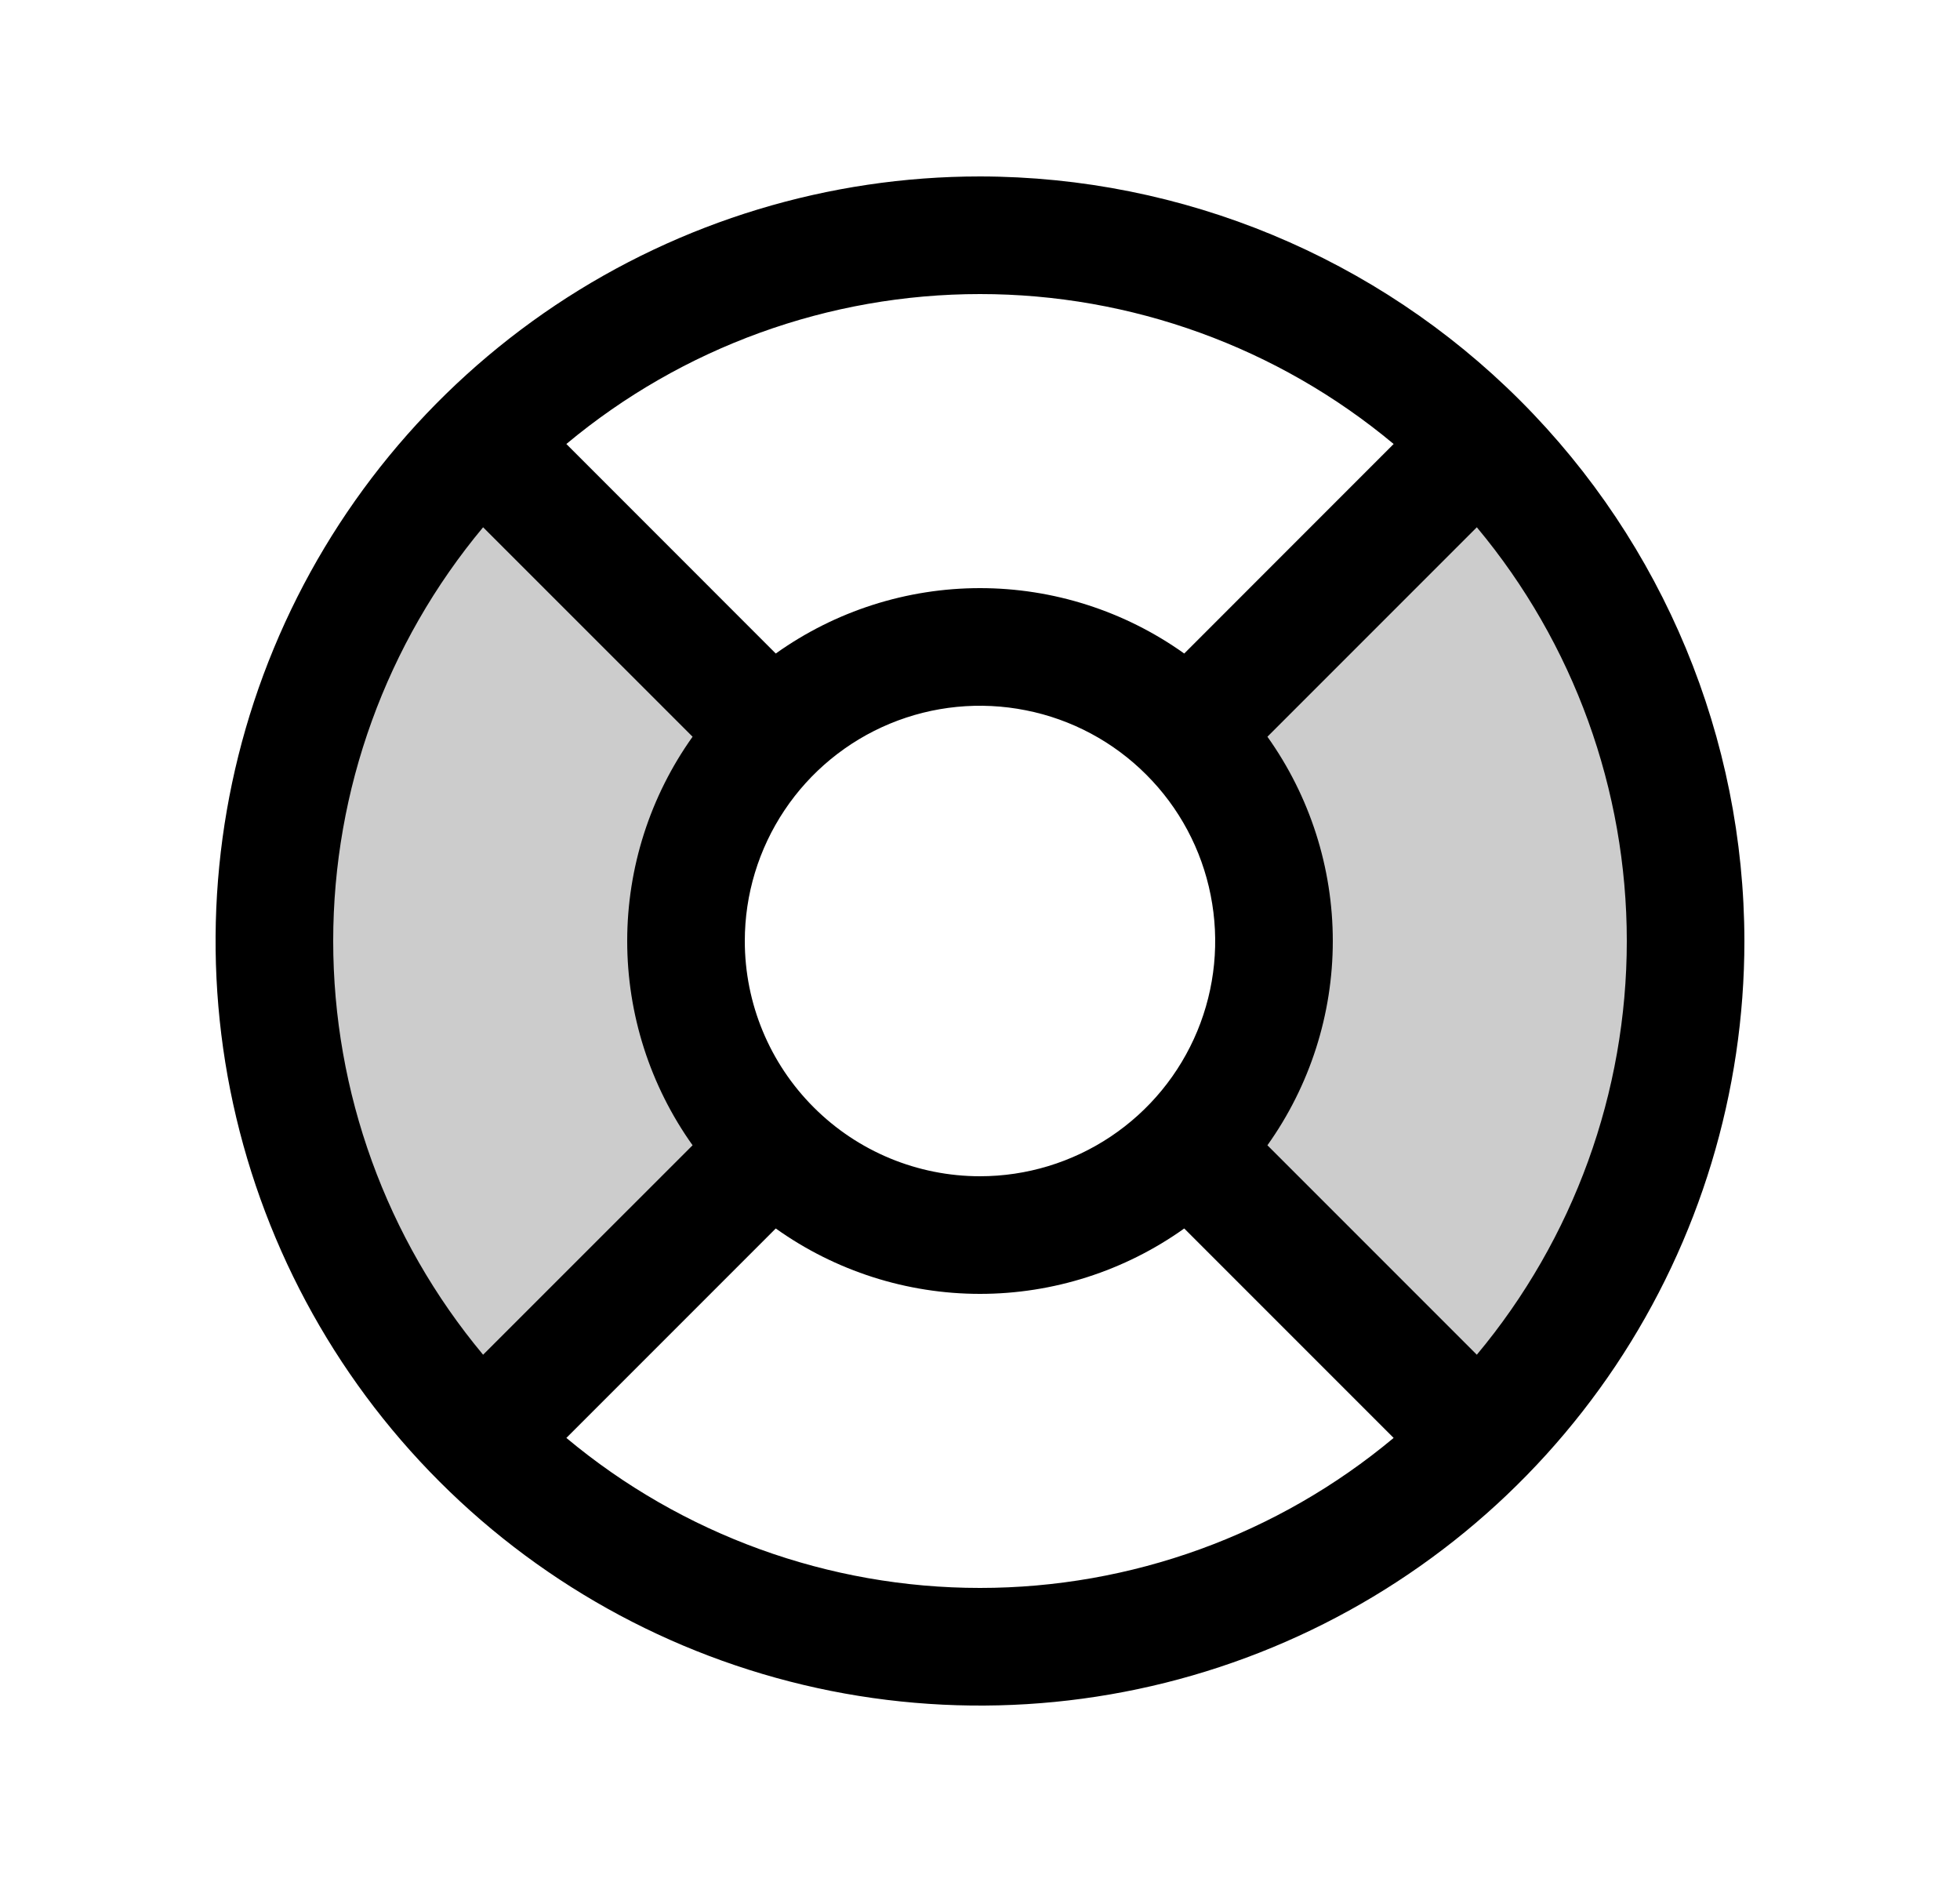
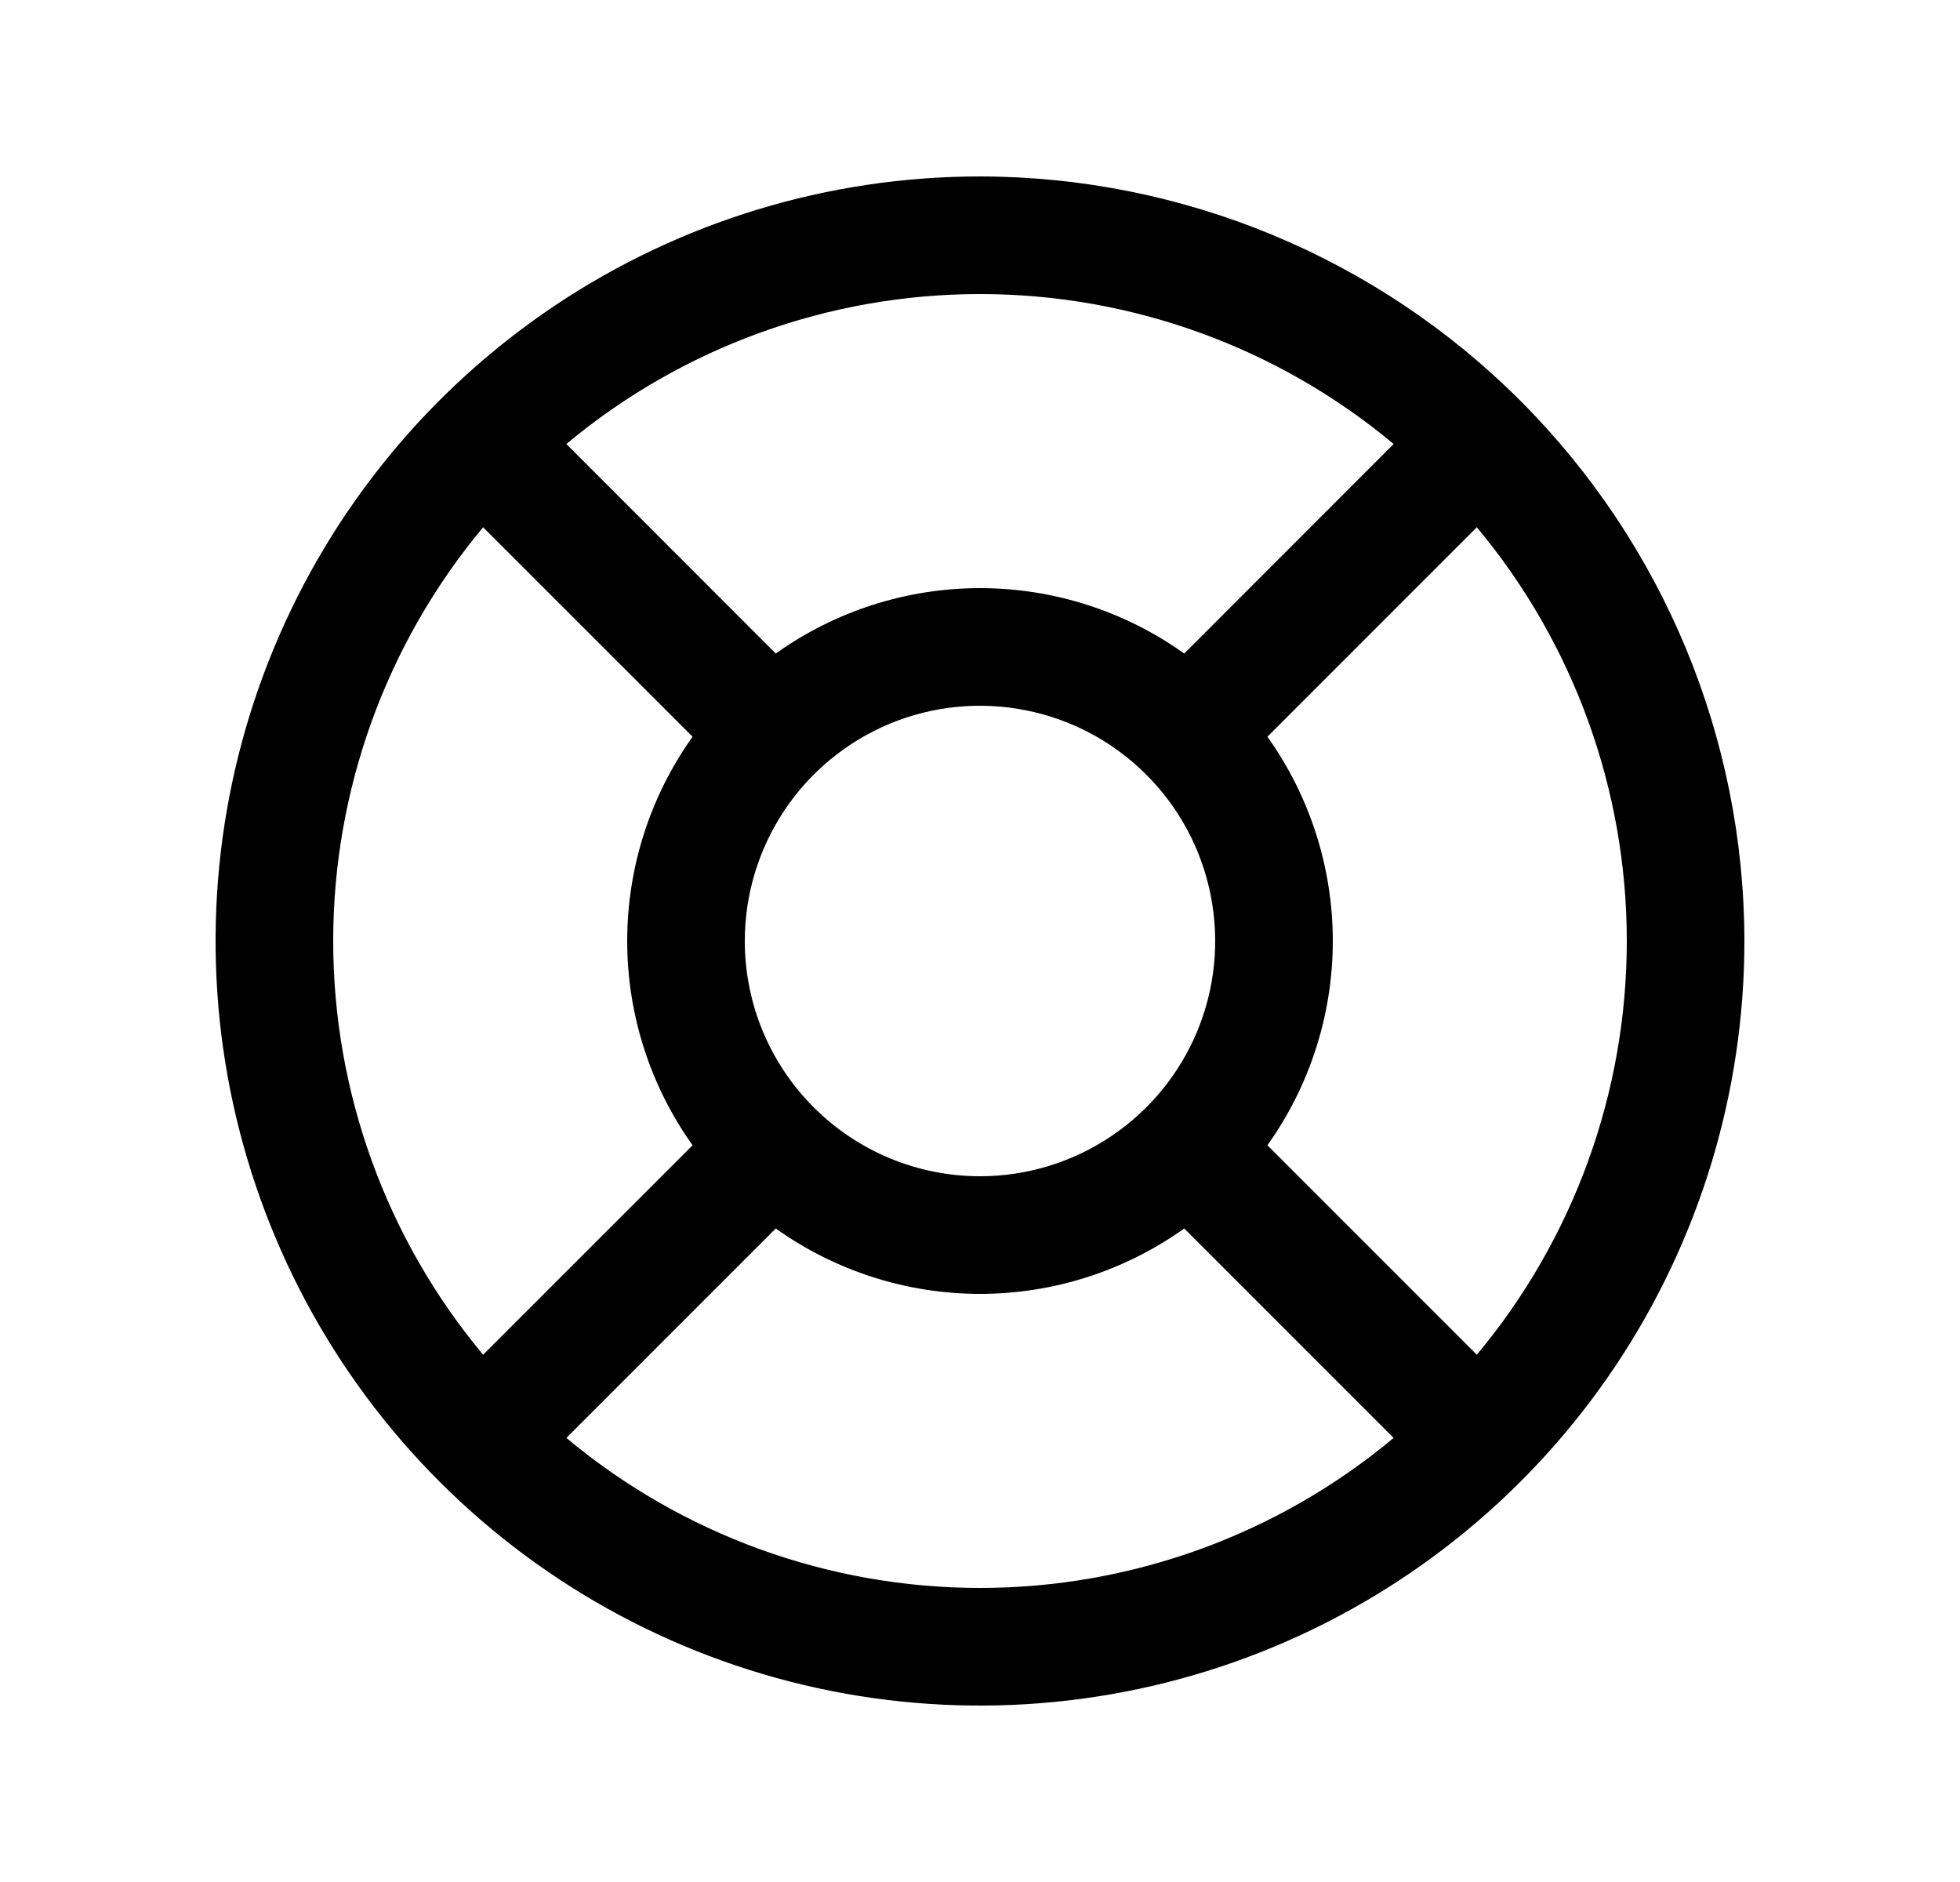
<svg xmlns="http://www.w3.org/2000/svg" width="25" height="24" viewBox="0 0 25 24" fill="none">
-   <path opacity="0.2" d="M18.863 18.364L15.151 14.651C15.854 13.948 16.249 12.994 16.249 12C16.249 11.006 15.854 10.052 15.151 9.349L18.863 5.636C20.551 7.324 21.499 9.613 21.499 12C21.499 14.387 20.551 16.676 18.863 18.364ZM6.136 5.636C4.448 7.324 3.5 9.613 3.5 12C3.5 14.387 4.448 16.676 6.136 18.364L9.848 14.651C9.145 13.948 8.75 12.994 8.75 12C8.75 11.006 9.145 10.052 9.848 9.349L6.136 5.636Z" fill="black" />
  <path d="M12.5 2.25C10.572 2.25 8.687 2.822 7.083 3.893C5.48 4.965 4.23 6.487 3.492 8.269C2.754 10.05 2.561 12.011 2.937 13.902C3.314 15.793 4.242 17.531 5.606 18.894C6.969 20.258 8.707 21.186 10.598 21.563C12.489 21.939 14.45 21.746 16.231 21.008C18.013 20.27 19.535 19.02 20.607 17.417C21.678 15.813 22.25 13.928 22.25 12C22.247 9.415 21.219 6.937 19.391 5.109C17.563 3.281 15.085 2.253 12.5 2.25ZM16.166 14.605C16.708 13.845 17 12.934 17 12C17 11.066 16.708 10.155 16.166 9.395L18.837 6.724C20.073 8.204 20.75 10.072 20.75 12C20.75 13.928 20.073 15.796 18.837 17.276L16.166 14.605ZM9.5 12C9.5 11.407 9.676 10.827 10.006 10.333C10.335 9.84 10.804 9.455 11.352 9.228C11.9 9.001 12.503 8.942 13.085 9.058C13.667 9.173 14.202 9.459 14.621 9.879C15.041 10.298 15.327 10.833 15.442 11.415C15.558 11.997 15.499 12.6 15.272 13.148C15.045 13.696 14.66 14.165 14.167 14.494C13.673 14.824 13.093 15 12.5 15C11.704 15 10.941 14.684 10.379 14.121C9.816 13.559 9.5 12.796 9.5 12ZM17.776 5.662L15.105 8.334C14.345 7.792 13.434 7.5 12.5 7.5C11.566 7.5 10.655 7.792 9.895 8.334L7.224 5.662C8.704 4.427 10.572 3.75 12.5 3.75C14.428 3.75 16.296 4.427 17.776 5.662ZM6.162 6.724L8.834 9.395C8.292 10.155 8 11.066 8 12C8 12.934 8.292 13.845 8.834 14.605L6.162 17.276C4.927 15.796 4.25 13.928 4.25 12C4.25 10.072 4.927 8.204 6.162 6.724ZM7.224 18.337L9.895 15.666C10.655 16.208 11.566 16.5 12.5 16.5C13.434 16.5 14.345 16.208 15.105 15.666L17.776 18.337C16.296 19.573 14.428 20.25 12.5 20.25C10.572 20.25 8.704 19.573 7.224 18.337Z" fill="black" />
</svg>